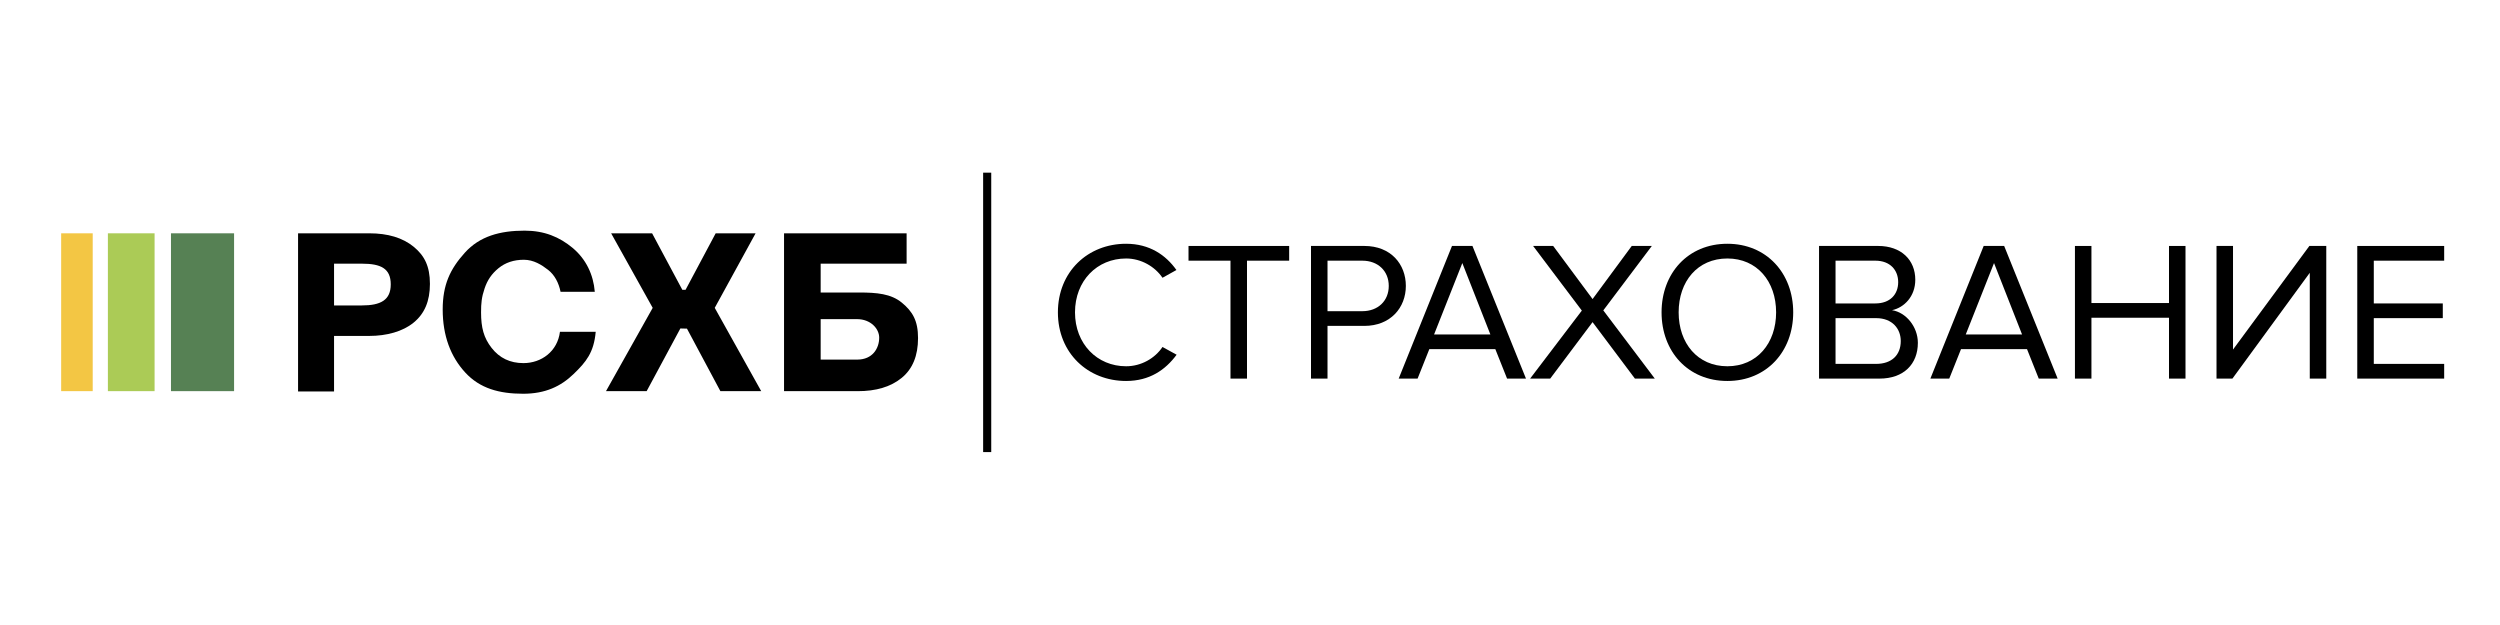
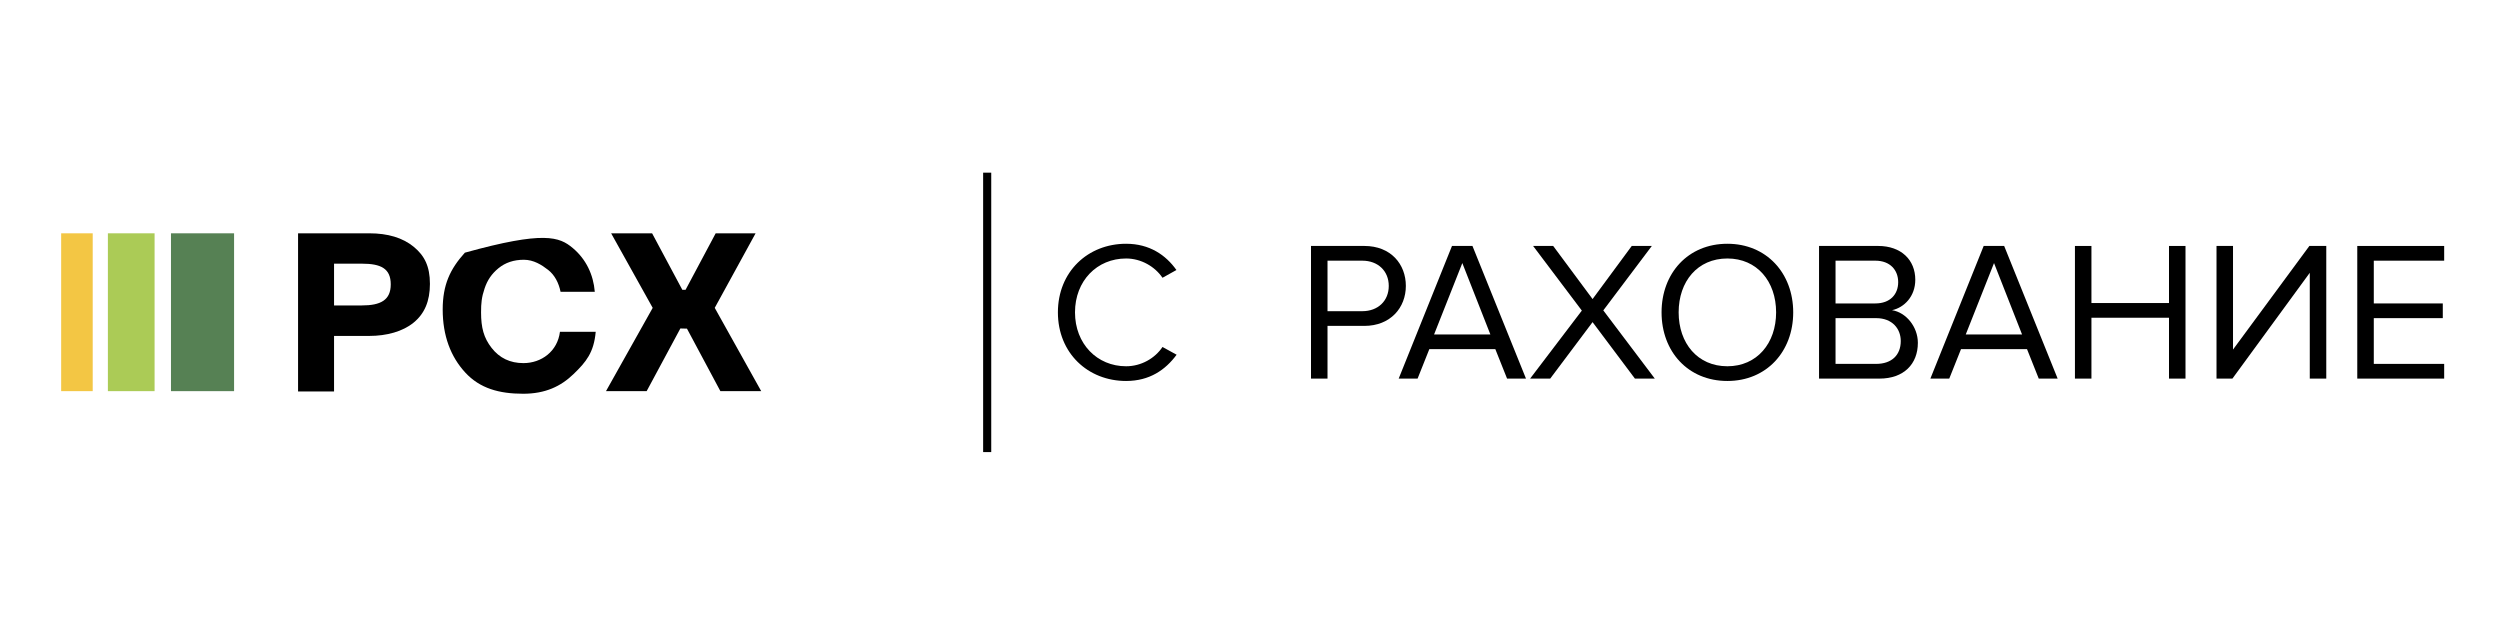
<svg xmlns="http://www.w3.org/2000/svg" width="200" height="50" viewBox="0 0 200 50" fill="none">
  <g clip-path="url(#clip0_526_64)">
    <path d="M23.845 18.665H29.547C31.032 18.665 32.211 19.022 33.085 19.733C33.957 20.445 34.394 21.299 34.394 22.71C34.394 24.097 33.961 25.095 33.094 25.805C32.227 26.519 30.939 26.874 29.54 26.874H26.724V31.315H23.845V18.665ZM26.724 21.094V24.435H28.943C30.453 24.435 31.26 24.011 31.26 22.748C31.26 21.473 30.459 21.094 28.961 21.094H26.724Z" fill="black" />
-     <path d="M47.657 26.544C47.508 28.203 46.893 28.953 45.879 29.93C44.863 30.909 43.625 31.5 41.855 31.5C39.936 31.5 38.391 31.073 37.222 29.804C36.051 28.535 35.416 26.855 35.416 24.763C35.416 22.782 36.006 21.526 37.189 20.214C38.371 18.901 39.998 18.452 41.967 18.452C43.539 18.452 44.753 18.95 45.819 19.841C46.883 20.732 47.471 21.969 47.583 23.343H44.845C44.696 22.613 44.366 21.995 43.851 21.592C43.337 21.19 42.691 20.781 41.91 20.781C41.105 20.781 40.428 21.007 39.877 21.459C39.326 21.911 38.991 22.414 38.769 23.07C38.529 23.773 38.485 24.261 38.485 24.988C38.485 26.211 38.697 27.023 39.329 27.833C39.961 28.644 40.808 29.049 41.873 29.049C43.315 29.049 44.601 28.111 44.796 26.543H47.657V26.544Z" fill="black" />
+     <path d="M47.657 26.544C47.508 28.203 46.893 28.953 45.879 29.93C44.863 30.909 43.625 31.5 41.855 31.5C39.936 31.5 38.391 31.073 37.222 29.804C36.051 28.535 35.416 26.855 35.416 24.763C35.416 22.782 36.006 21.526 37.189 20.214C43.539 18.452 44.753 18.95 45.819 19.841C46.883 20.732 47.471 21.969 47.583 23.343H44.845C44.696 22.613 44.366 21.995 43.851 21.592C43.337 21.19 42.691 20.781 41.91 20.781C41.105 20.781 40.428 21.007 39.877 21.459C39.326 21.911 38.991 22.414 38.769 23.07C38.529 23.773 38.485 24.261 38.485 24.988C38.485 26.211 38.697 27.023 39.329 27.833C39.961 28.644 40.808 29.049 41.873 29.049C43.315 29.049 44.601 28.111 44.796 26.543H47.657V26.544Z" fill="black" />
    <path d="M60.447 18.665L57.179 24.629L60.897 31.292H57.631L54.957 26.291L54.429 26.277L51.732 31.292H48.479L52.216 24.629L48.891 18.665H52.168L54.585 23.183H54.846L57.254 18.665H60.447Z" fill="black" />
-     <path d="M65.653 23.401H68.745C70.144 23.401 71.277 23.499 72.143 24.21C73.01 24.922 73.443 25.661 73.443 27.047C73.443 28.458 73.007 29.52 72.134 30.232C71.262 30.944 70.083 31.3 68.597 31.293H62.723V18.666H72.529V21.095H65.653V23.401ZM70.336 27.011C70.336 26.3 69.658 25.531 68.563 25.531H65.653V28.768H68.581C69.804 28.767 70.336 27.87 70.336 27.011Z" fill="black" />
    <path d="M18.726 18.665H13.678V31.292H18.726V18.665Z" fill="#568154" />
    <path d="M12.367 18.665H8.631V31.292H12.367V18.665Z" fill="#ABCB56" />
    <path d="M7.417 18.665H4.893V31.292H7.417V18.665Z" fill="#F3C644" />
    <path d="M79.299 13.813H78.651V36.167H79.299V13.813Z" fill="black" />
    <path d="M84.632 24.99C84.632 21.729 87.035 19.501 90.088 19.501C91.965 19.501 93.27 20.408 94.114 21.601L93 22.222C92.396 21.331 91.297 20.679 90.088 20.679C87.765 20.679 86 22.461 86 24.99C86 27.504 87.765 29.301 90.088 29.301C91.297 29.301 92.395 28.665 93 27.758L94.129 28.378C93.238 29.589 91.965 30.478 90.088 30.478C87.035 30.478 84.632 28.251 84.632 24.99Z" fill="black" />
-     <path d="M98.439 30.288V20.854H95.081V19.677H103.133V20.854H99.76V30.288H98.439Z" fill="black" />
    <path d="M111.101 22.874C111.101 21.681 110.241 20.854 108.985 20.854H106.201V24.895H108.985C110.241 24.895 111.101 24.068 111.101 22.874ZM104.88 30.288V19.676H109.145C111.275 19.676 112.468 21.14 112.468 22.874C112.468 24.609 111.243 26.072 109.145 26.072H106.201V30.287L104.88 30.288Z" fill="black" />
    <path d="M116.986 21.045L114.727 26.755H119.229L116.986 21.045ZM120.566 30.288L119.627 27.933H114.345L113.407 30.288H111.895L116.159 19.677H117.797L122.079 30.288H120.566Z" fill="black" />
    <path d="M130.793 30.288L127.406 25.77L124.017 30.288H122.409L126.547 24.847L122.649 19.677H124.255L127.406 23.924L130.539 19.677H132.146L128.264 24.831L132.384 30.288H130.793Z" fill="black" />
    <path d="M142.089 24.99C142.089 22.508 140.561 20.679 138.191 20.679C135.803 20.679 134.292 22.508 134.292 24.99C134.292 27.457 135.803 29.301 138.191 29.301C140.561 29.301 142.089 27.457 142.089 24.99ZM132.925 24.99C132.925 21.857 135.041 19.501 138.191 19.501C141.323 19.501 143.457 21.857 143.457 24.99C143.457 28.125 141.323 30.478 138.191 30.478C135.041 30.478 132.925 28.125 132.925 24.99Z" fill="black" />
    <path d="M152.061 27.282C152.061 26.31 151.393 25.451 150.089 25.451H146.843V29.111H150.089C151.329 29.111 152.061 28.411 152.061 27.282ZM151.855 22.571C151.855 21.617 151.219 20.854 150.025 20.854H146.843V24.275H150.025C151.219 24.275 151.855 23.542 151.855 22.571ZM145.523 30.288V19.676H150.248C152.094 19.676 153.223 20.79 153.223 22.381C153.223 23.717 152.331 24.609 151.361 24.815C152.49 24.99 153.429 26.151 153.429 27.425C153.429 29.127 152.3 30.288 150.359 30.288H145.523Z" fill="black" />
    <path d="M159.522 21.045L157.261 26.755H161.764L159.522 21.045ZM163.1 30.288L162.162 27.933H156.88L155.941 30.288H154.43L158.694 19.677H160.333L164.612 30.288H163.1Z" fill="black" />
    <path d="M173.52 30.288V25.419H167.315V30.288H165.995V19.677H167.315V24.243H173.52V19.677H174.84V30.288H173.52Z" fill="black" />
    <path d="M177.321 30.288V19.677H178.641V27.965L184.749 19.677H186.102V30.288H184.782V21.824L178.593 30.288H177.321Z" fill="black" />
    <path d="M188.582 30.288V19.677H195.534V20.854H189.903V24.275H195.423V25.451H189.903V29.111H195.534V30.288H188.582Z" fill="black" />
  </g>
  <defs>
    <clipPath id="clip0_526_64">
      <rect width="192" height="24" fill="white" transform="translate(4 13)" />
    </clipPath>
  </defs>
</svg>